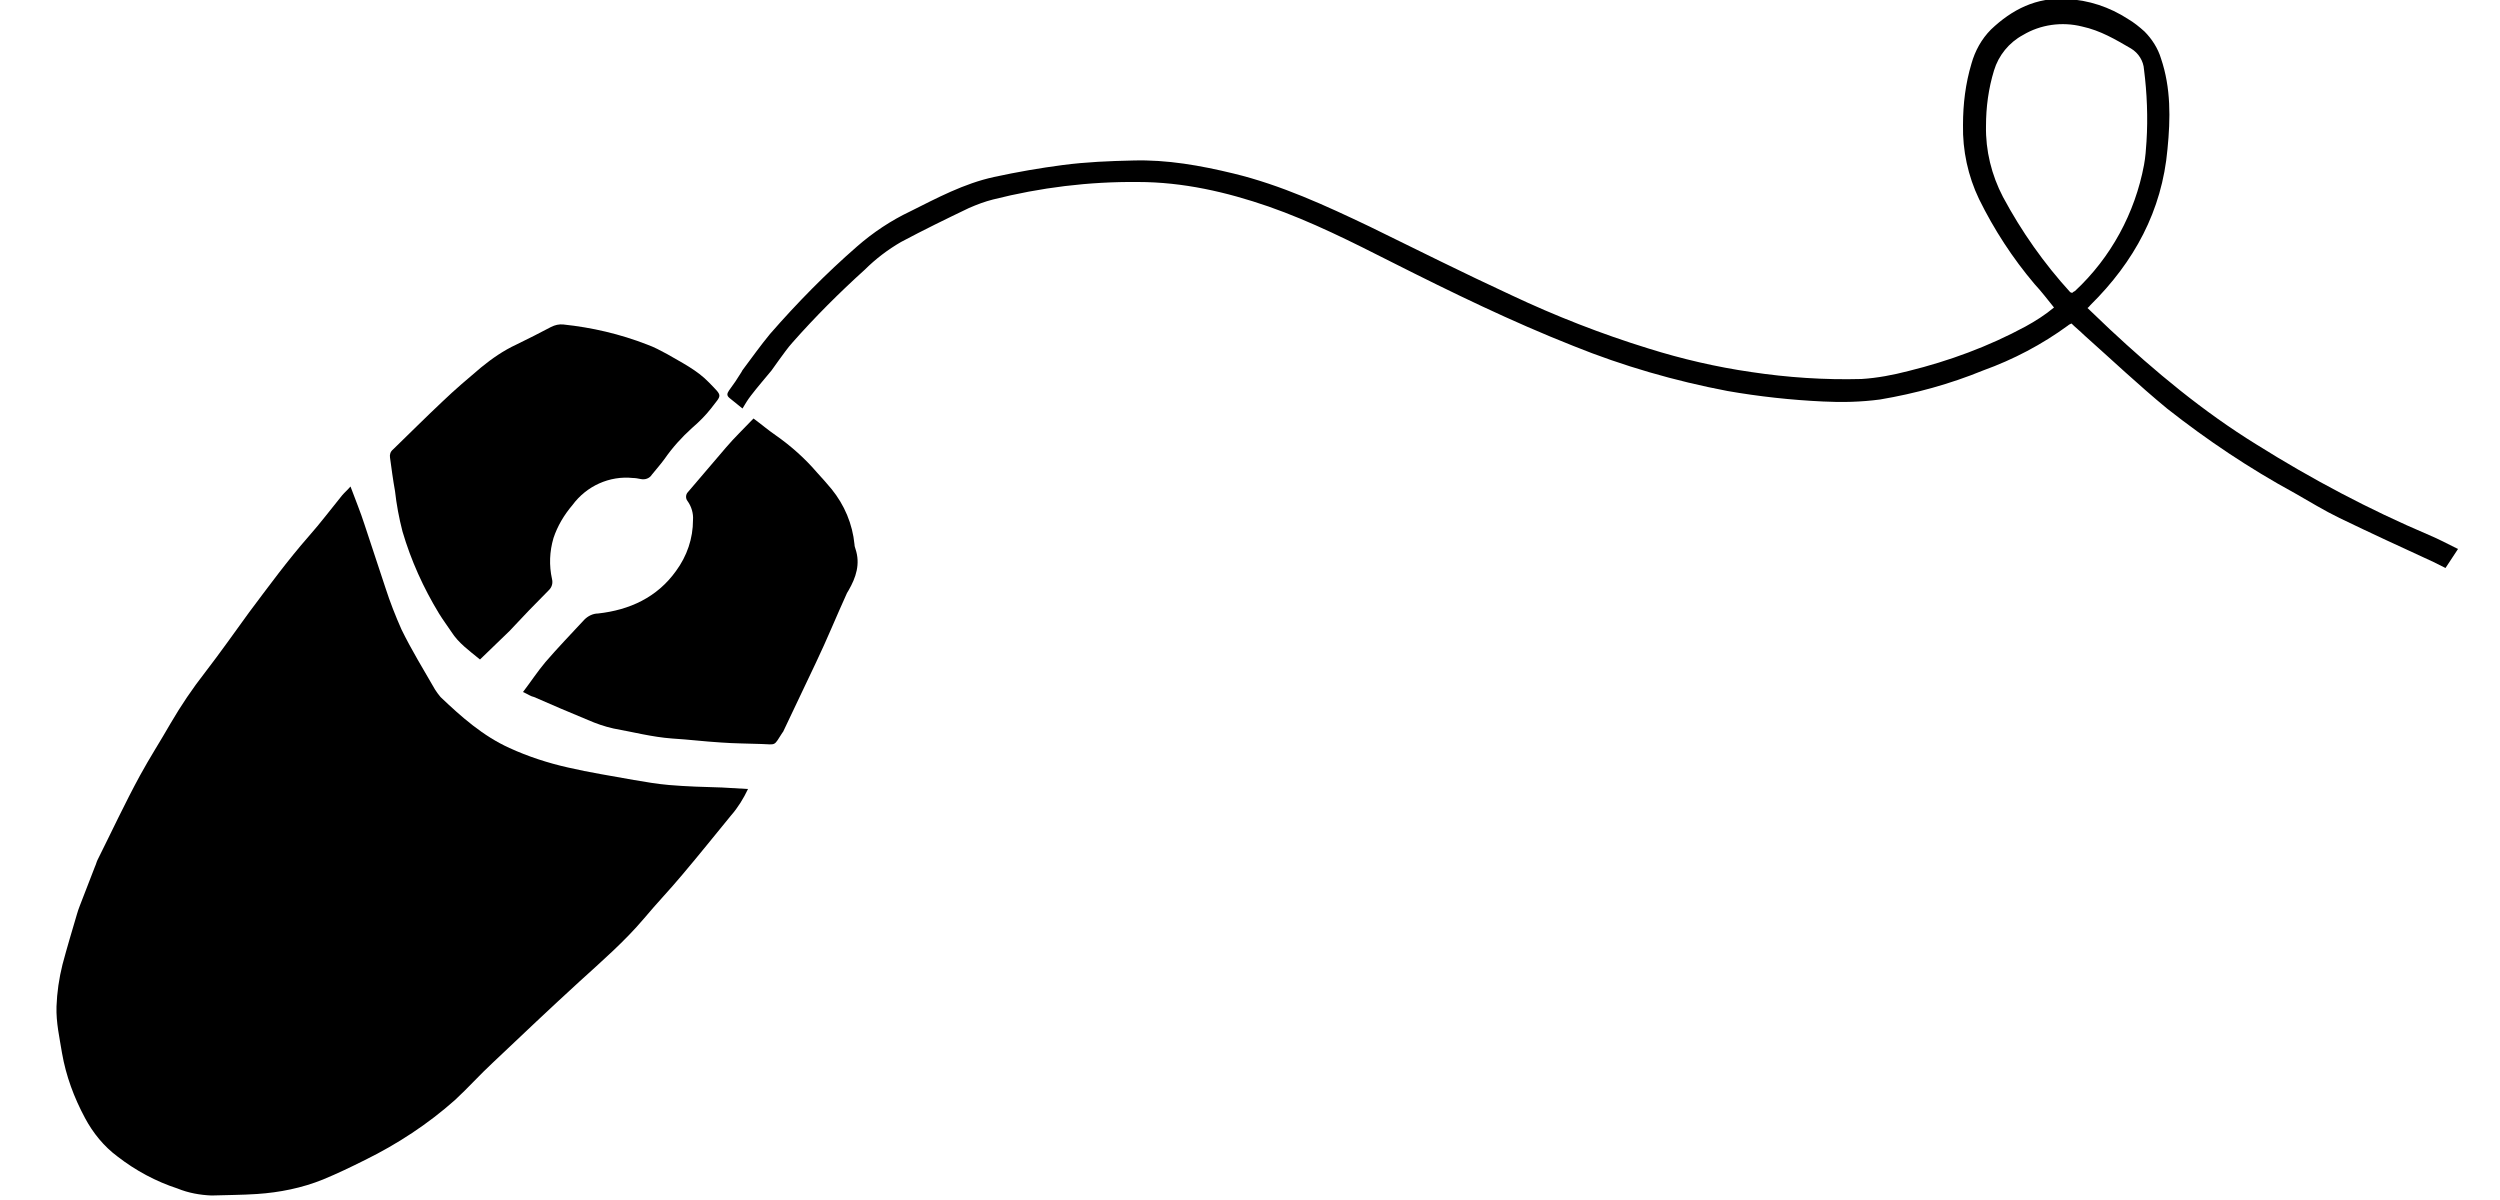
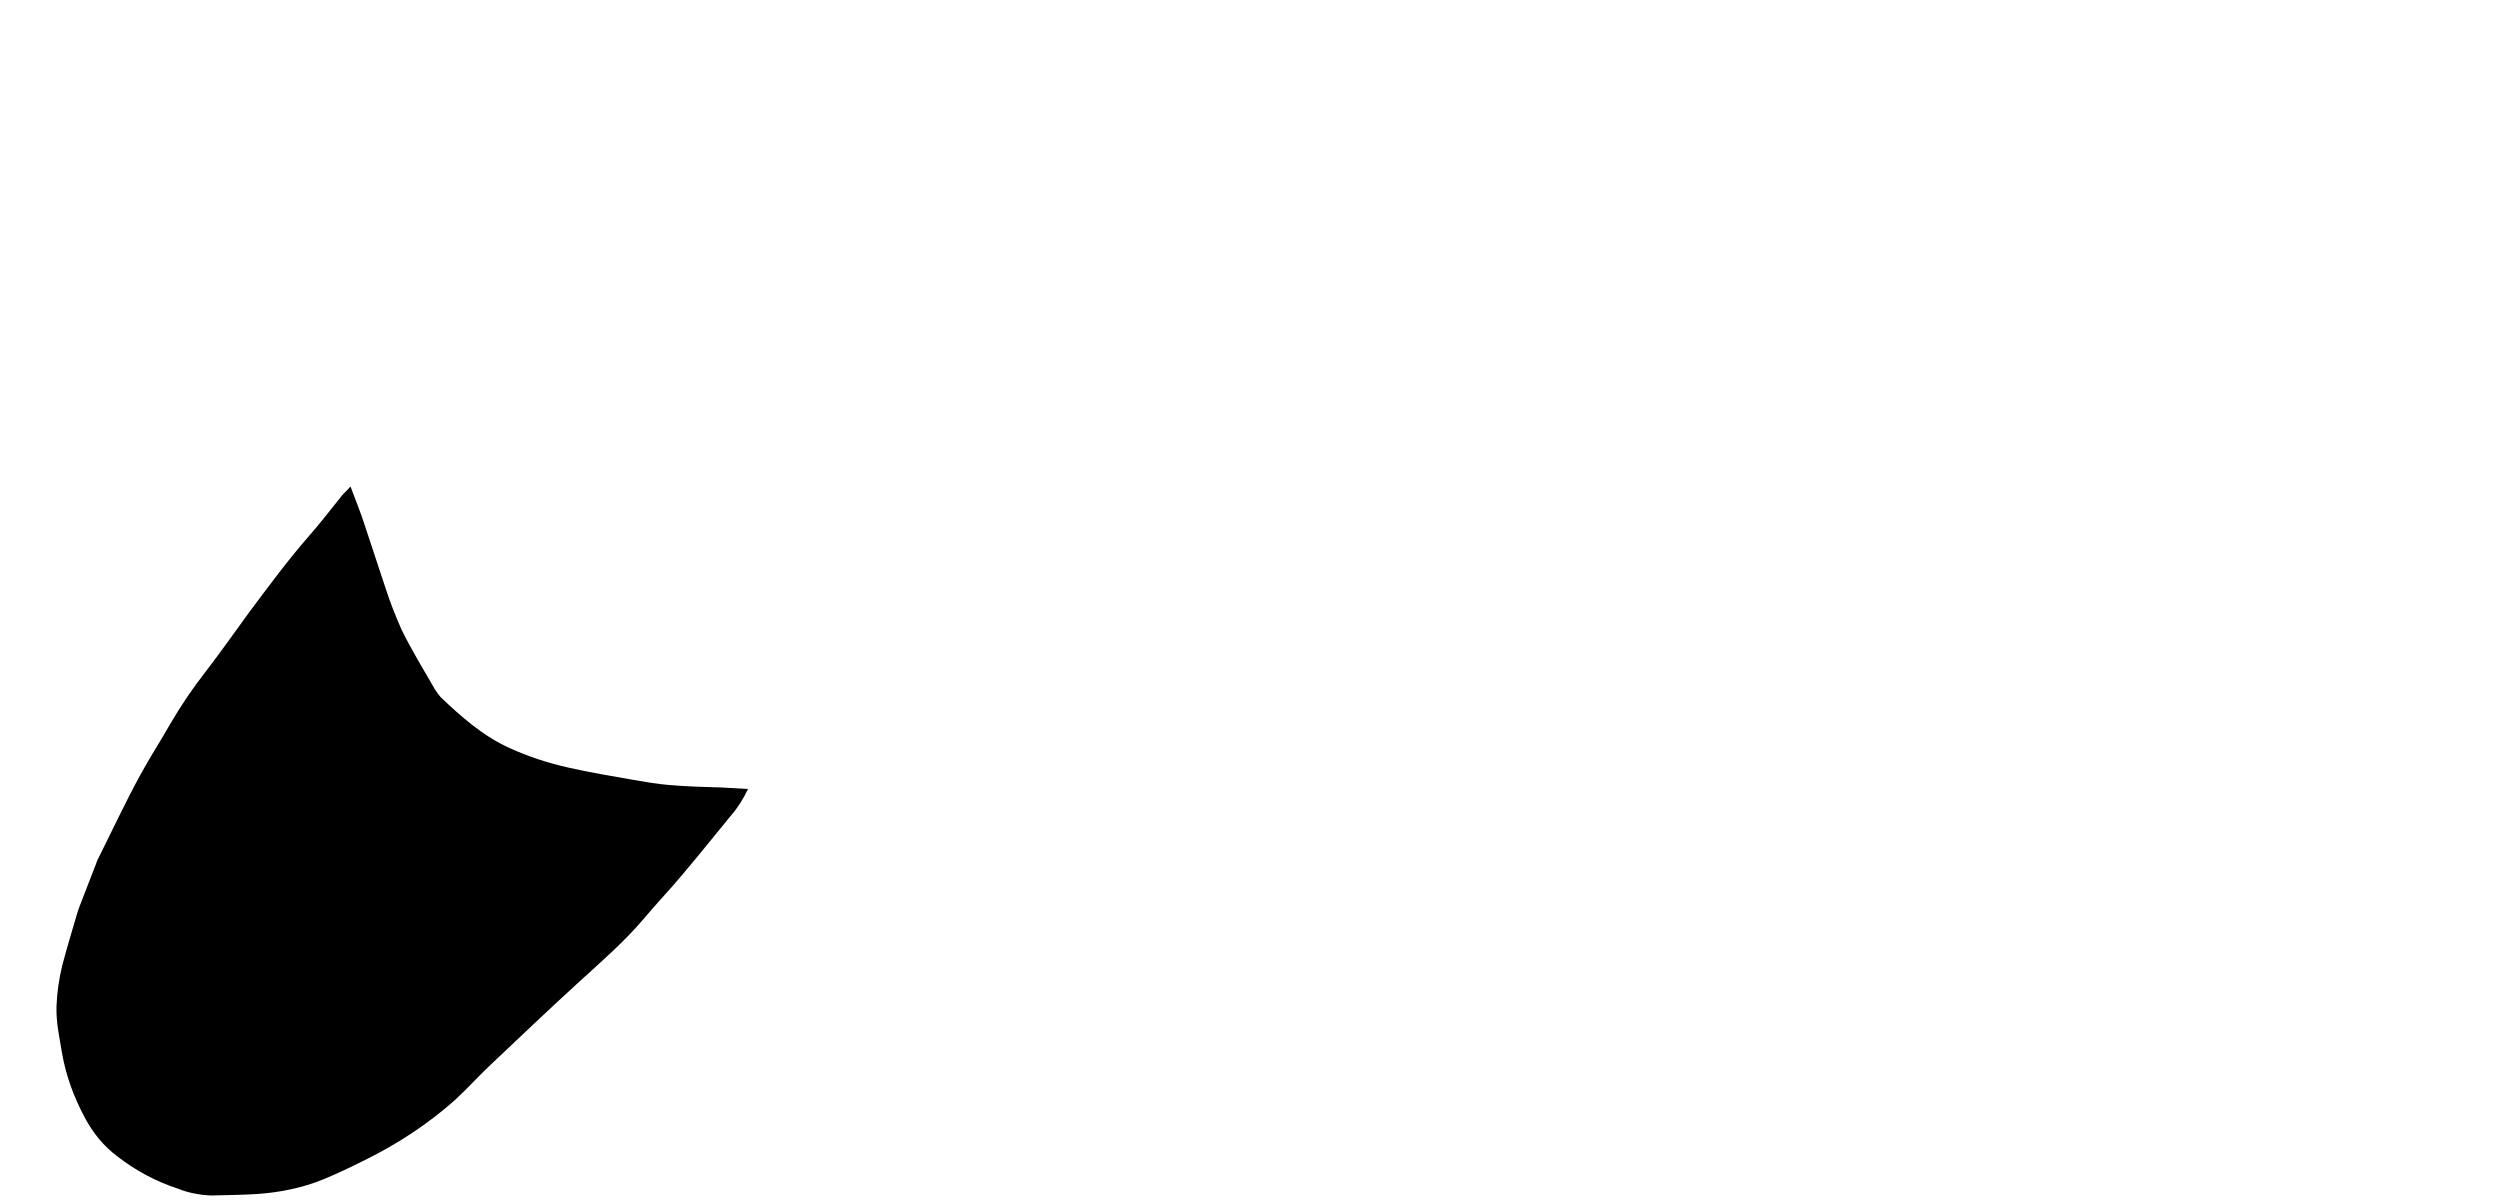
<svg xmlns="http://www.w3.org/2000/svg" enable-background="new 0 0 500 240" viewBox="0 0 500 240">
  <g fill="#000">
    <path d="m149.6 157.8c-.9 1.9-2 3.7-3.4 5.3-3.2 3.9-6.4 7.9-9.7 11.8-2.5 3-5.2 5.8-7.7 8.8-3.9 4.6-8.4 8.5-12.9 12.6-5.8 5.3-11.6 10.8-17.3 16.2-2.6 2.4-5 5.1-7.6 7.5-5.4 4.8-11.5 8.8-18 12-2.8 1.4-5.5 2.7-8.4 3.9-4.2 1.7-8.7 2.6-13.2 2.9-3 .2-6 .2-9.1.3-2.3-.1-4.6-.5-6.8-1.4-4.3-1.4-8.4-3.6-12-6.4-2.7-2-4.9-4.7-6.5-7.7-2.2-4.1-3.8-8.4-4.6-13-.5-3.1-1.2-6.1-1.1-9.3.1-2.8.5-5.6 1.2-8.4.9-3.4 1.9-6.7 2.9-10.1.3-1.1.8-2.2 1.2-3.3.8-2.1 1.6-4.1 2.4-6.2.2-.4.3-.9.5-1.3 2.8-5.6 5.5-11.4 8.5-16.9 1.9-3.5 4.1-6.9 6.1-10.4 2.1-3.6 4.4-7 6.9-10.2 3-3.9 5.9-8 8.8-12 3.9-5.2 7.7-10.4 12-15.3 2.3-2.6 4.4-5.4 6.6-8.1.5-.6 1.1-1.1 1.7-1.8 1 2.7 2 5.1 2.8 7.6 1.4 4.2 2.8 8.5 4.2 12.7.9 2.8 2 5.6 3.2 8.3 2 4.1 4.4 8 6.7 12 .3.5.7 1 1.1 1.5 4.2 4 8.5 7.8 13.8 10.2 3.7 1.7 7.7 3 11.7 3.9 4.3 1 8.8 1.7 13.2 2.5 2.3.4 4.7.8 7 1 3.5.3 7.1.4 10.6.5 1.7.1 3.4.2 5.2.3z" />
-     <path d="m148.5 81.7-2.6-2.1c-.6-.5-.5-.9-.1-1.5.9-1.2 1.7-2.4 2.5-3.7.1-.2.2-.4.3-.5 1.8-2.4 3.5-4.8 5.4-7.1 5.4-6.2 11.2-12.1 17.4-17.5 3.2-2.8 6.8-5.2 10.6-7 5.4-2.7 10.8-5.6 16.8-6.9 4.6-1 9.2-1.8 13.8-2.4s9.3-.8 14-.9c6.8-.2 13.5 1 20.1 2.6 9.5 2.3 18.4 6.4 27.2 10.6 9.4 4.6 18.8 9.3 28.3 13.7 8.9 4.2 18.1 7.8 27.5 10.7 6.7 2.1 13.6 3.7 20.5 4.7 7.3 1.1 14.7 1.6 22.1 1.4 3.2-.2 6.3-.8 9.4-1.6 8.1-2 16-4.9 23.4-8.9 2-1.1 3.9-2.3 5.7-3.8-1.3-1.6-2.5-3.2-3.9-4.7-4.4-5.2-8.1-10.9-11.1-17-2.2-4.6-3.3-9.7-3.2-14.8 0-4.2.5-8.3 1.7-12.3.7-2.5 2-4.9 3.9-6.8 4.2-4 9.1-6.5 15.1-6.1 4.4.2 8.6 1.6 12.3 4 1.2.7 2.3 1.6 3.3 2.5 1.5 1.5 2.7 3.4 3.3 5.4 2 5.9 1.9 12 1.3 18.1-1.1 12.4-6.7 22.6-15.4 31.2-.2.2-.3.4-.6.6 1.5 1.4 2.9 2.8 4.4 4.2 9.1 8.5 18.7 16.5 29.4 23.1 11 6.9 22.5 13 34.5 18.1 1.9.8 3.8 1.8 5.8 2.8l-2.5 3.8-2.4-1.2c-6.3-2.9-12.6-5.8-18.8-8.8-3.1-1.5-6-3.3-9-5-9-4.9-17.5-10.6-25.5-16.9-5.7-4.7-11.1-9.8-16.6-14.7-.8-.8-1.7-1.5-2.5-2.3-.2.1-.5.2-.7.4-5.2 3.8-10.9 6.8-17 9-6.6 2.7-13.5 4.6-20.6 5.8-3.8.5-7.6.6-11.4.4-6.4-.3-12.8-1-19.1-2.1-10.5-2-20.9-5-30.8-9-12.4-4.9-24.3-10.7-36.2-16.7-8.1-4.1-16.2-8.2-24.8-11.2-8.4-2.9-17.1-4.9-26.1-4.9-9.8-.1-19.5 1.1-29 3.5-1.6.4-3.2 1-4.8 1.7-4.6 2.2-9.1 4.4-13.6 6.8-2.6 1.5-5.1 3.4-7.2 5.5-5.1 4.6-10 9.5-14.5 14.6-1 1.1-1.8 2.3-2.7 3.5-.5.7-1 1.4-1.5 2.1-1.4 1.7-2.8 3.3-4.1 5-.7.9-1.1 1.6-1.7 2.6zm265.9-23.1c.2-.2.4-.3.6-.4 7.2-6.7 12-15.6 13.8-25.2.3-1.6.4-3.2.5-4.7.3-4.8.1-9.7-.5-14.4-.1-1.7-1.1-3.3-2.6-4.2-3.1-1.8-6.1-3.6-9.8-4.4-4-1-8.3-.4-11.8 1.7-2.8 1.5-4.9 4.1-5.8 7.1-1.1 3.6-1.6 7.3-1.6 11.1-.1 4.9 1.1 9.8 3.4 14.2 3.7 6.9 8.2 13.3 13.5 19.1 0-.1.2 0 .3.1z" />
-     <path d="m104.6 138.4c1.6-2.1 2.9-4.1 4.5-6 2.5-2.9 5.2-5.7 7.8-8.5.7-.7 1.7-1.2 2.7-1.2 6.3-.7 11.8-3.2 15.6-8.5 2.2-3 3.4-6.5 3.4-10.2.1-1.3-.3-2.7-1.1-3.8-.4-.5-.4-1.3.1-1.8 2.6-3 5-5.9 7.6-8.9 1.7-2 3.6-3.8 5.5-5.8 1.5 1.1 2.9 2.3 4.5 3.4 3 2.1 5.8 4.6 8.2 7.4 1 1.1 2 2.2 2.9 3.3 2.6 3.2 4.2 7 4.6 11.1 0 .3.1.6.2.9 1 3 .1 5.7-1.4 8.3-.1.2-.2.3-.3.5-2.1 4.6-4 9.3-6.2 13.9s-4.4 9.3-6.6 13.9l-.1.1c-1.8 2.8-1.2 2.4-4.2 2.3-2.7-.1-5.4-.1-8.1-.3-3.3-.2-6.5-.6-9.8-.8-4-.3-7.8-1.3-11.7-2-1.8-.4-3.5-1-5.1-1.7-3.6-1.5-7.2-3-10.8-4.6-.6-.1-1.3-.6-2.2-1z" />
-     <path d="m96 131.9c-2.2-1.8-4.3-3.3-5.7-5.5-.8-1.2-1.7-2.4-2.5-3.7-3.1-5.1-5.6-10.6-7.3-16.4-.7-2.7-1.2-5.4-1.5-8.1-.4-2.2-.7-4.5-1-6.7-.1-.6.1-1.2.6-1.6 3.3-3.2 6.6-6.5 9.9-9.6 2.5-2.4 5.1-4.6 7.7-6.8 2.2-1.8 4.5-3.4 7.1-4.6 2.3-1.1 4.6-2.3 6.9-3.5.8-.4 1.6-.6 2.5-.5 5.7.6 11.3 1.9 16.7 4 1.4.5 2.7 1.2 4 1.9 2.9 1.7 6 3.2 8.4 5.7 2.8 2.9 2.6 2.3.4 5.2-1.1 1.4-2.4 2.7-3.8 3.9-2.1 1.9-3.9 3.9-5.5 6.2-.8 1.1-1.7 2.1-2.5 3.1-.5.8-1.4 1.1-2.3.9-.5-.1-1-.2-1.5-.2-4.7-.5-9.3 1.6-12.1 5.4-1.7 2-3 4.2-3.8 6.6-.8 2.7-.9 5.5-.3 8.2.2.8 0 1.6-.6 2.2-2.7 2.7-5.3 5.4-7.9 8.2z" />
  </g>
</svg>